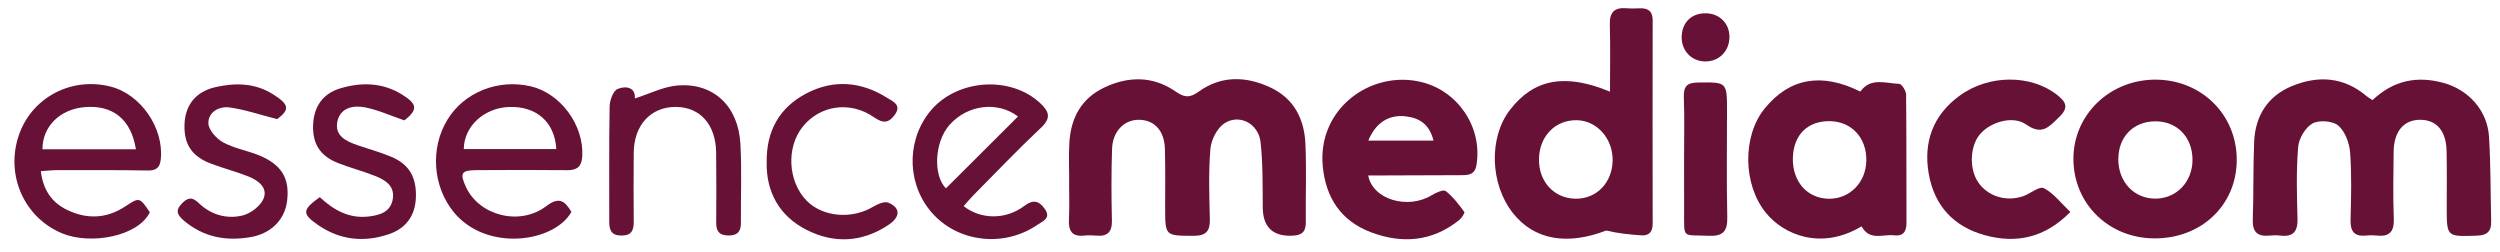
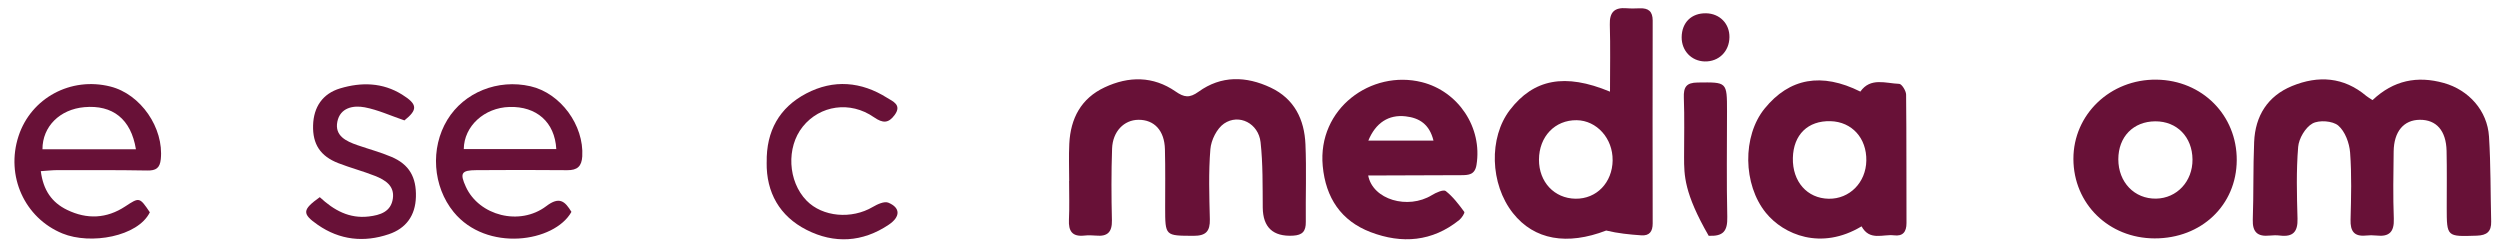
<svg xmlns="http://www.w3.org/2000/svg" width="149" height="15" viewBox="0 0 149 15" fill="none">
  <g clip-path="url(#clip0_235_645)">
    <path d="M141.405 5.965C142.657 4.782 144.074 4.505 145.652 4.946C147.137 5.361 148.247 6.595 148.344 8.135C148.451 9.82 148.432 11.513 148.474 13.203C148.489 13.802 148.22 14.026 147.614 14.046C145.825 14.104 145.827 14.126 145.825 12.37C145.825 11.243 145.841 10.114 145.816 8.987C145.787 7.783 145.207 7.133 144.222 7.14C143.262 7.147 142.678 7.835 142.662 9.028C142.645 10.363 142.62 11.7 142.671 13.032C142.702 13.828 142.395 14.124 141.633 14.038C141.428 14.015 141.216 14.017 141.01 14.038C140.303 14.108 140.075 13.777 140.093 13.096C140.127 11.763 140.166 10.422 140.066 9.093C140.023 8.527 139.767 7.831 139.361 7.484C139.028 7.201 138.212 7.142 137.821 7.361C137.397 7.599 137.01 8.257 136.97 8.76C136.854 10.176 136.891 11.606 136.932 13.031C136.955 13.81 136.667 14.133 135.894 14.04C135.689 14.015 135.477 14.019 135.271 14.04C134.558 14.113 134.24 13.841 134.266 13.089C134.32 11.549 134.282 10.003 134.347 8.463C134.411 6.907 135.151 5.724 136.608 5.126C138.17 4.487 139.683 4.581 141.033 5.719C141.122 5.794 141.227 5.849 141.402 5.965H141.405Z" fill="#681137" />
    <path d="M63.723 10.784C63.723 10.043 63.693 9.3 63.73 8.56C63.805 7.059 64.43 5.865 65.835 5.207C67.274 4.532 68.725 4.528 70.059 5.449C70.577 5.807 70.892 5.857 71.434 5.467C72.785 4.491 74.269 4.53 75.732 5.221C77.144 5.887 77.743 7.121 77.805 8.601C77.871 10.139 77.81 11.683 77.826 13.225C77.832 13.774 77.638 14.016 77.057 14.046C75.873 14.108 75.275 13.552 75.26 12.379C75.248 11.078 75.273 9.767 75.13 8.476C75.006 7.354 73.846 6.758 72.954 7.365C72.525 7.659 72.183 8.348 72.139 8.887C72.025 10.271 72.073 11.672 72.107 13.065C72.124 13.786 71.873 14.058 71.131 14.055C69.443 14.046 69.445 14.078 69.443 12.368C69.443 11.213 69.459 10.055 69.43 8.9C69.404 7.781 68.796 7.132 67.849 7.14C66.993 7.148 66.316 7.83 66.28 8.859C66.231 10.28 66.236 11.704 66.27 13.127C66.286 13.832 66.008 14.107 65.328 14.042C65.093 14.021 64.85 14.016 64.617 14.041C63.9 14.117 63.677 13.768 63.709 13.099C63.745 12.329 63.718 11.556 63.718 10.787H63.723V10.784Z" fill="#681137" />
    <path d="M95.956 5.465C95.956 4.065 95.984 2.765 95.945 1.467C95.922 0.723 96.226 0.434 96.94 0.491C97.206 0.513 97.474 0.504 97.74 0.495C98.246 0.479 98.5 0.678 98.5 1.225C98.491 5.256 98.493 9.286 98.5 13.318C98.5 13.793 98.313 14.06 97.822 14.026C97.12 13.978 96.42 13.907 95.728 13.74C93.406 14.633 91.442 14.309 90.17 12.7C88.802 10.969 88.722 8.2 89.992 6.551C91.406 4.713 93.263 4.343 95.956 5.463V5.465ZM96.112 9.553C96.13 8.253 95.167 7.18 93.972 7.164C92.675 7.146 91.726 8.139 91.723 9.518C91.719 10.846 92.636 11.825 93.899 11.843C95.154 11.861 96.096 10.887 96.114 9.551L96.112 9.553Z" fill="#681137" />
    <path d="M110.949 13.49C108.529 14.945 106.301 13.978 105.25 12.689C103.876 11.001 103.836 8.109 105.176 6.465C106.652 4.652 108.566 4.305 110.877 5.459C111.483 4.597 112.384 4.968 113.194 4.998C113.344 5.003 113.602 5.413 113.604 5.639C113.632 8.191 113.616 10.742 113.627 13.294C113.628 13.823 113.408 14.092 112.884 14.026C112.229 13.944 111.436 14.377 110.95 13.492L110.949 13.49ZM106.855 9.41C106.821 10.819 107.704 11.825 108.993 11.845C110.236 11.864 111.21 10.878 111.233 9.576C111.258 8.232 110.375 7.258 109.1 7.222C107.75 7.185 106.889 8.025 106.855 9.412V9.41Z" fill="#681137" />
    <path d="M81.544 10.458C81.814 11.902 83.91 12.506 85.34 11.63C85.586 11.478 86.033 11.28 86.166 11.386C86.597 11.724 86.943 12.182 87.272 12.629C87.315 12.687 87.119 12.994 86.973 13.111C85.362 14.409 83.549 14.543 81.692 13.836C79.927 13.163 79.013 11.793 78.835 9.897C78.515 6.464 81.731 4.142 84.744 4.897C86.921 5.443 88.362 7.605 87.999 9.831C87.903 10.415 87.532 10.438 87.101 10.44C85.59 10.447 84.078 10.451 82.564 10.456C82.247 10.456 81.932 10.456 81.544 10.456V10.458ZM81.553 8.378H85.435C85.194 7.4 84.589 7.027 83.78 6.934C82.764 6.816 81.989 7.319 81.553 8.378Z" fill="#681137" />
    <path d="M128.412 14.208C125.68 14.201 123.582 12.146 123.575 9.475C123.57 6.818 125.778 4.711 128.531 4.747C131.252 4.783 133.326 6.87 133.31 9.555C133.294 12.229 131.202 14.217 128.412 14.208ZM128.458 7.231C127.146 7.235 126.252 8.152 126.252 9.494C126.252 10.86 127.21 11.859 128.501 11.838C129.745 11.818 130.686 10.808 130.673 9.5C130.661 8.164 129.747 7.227 128.458 7.231Z" fill="#681137" />
-     <path d="M123.391 12.634C121.858 14.194 120.145 14.528 118.287 14.015C116.452 13.508 115.285 12.272 114.952 10.353C114.623 8.456 115.218 6.87 116.758 5.728C118.522 4.419 121.049 4.437 122.593 5.648C123.126 6.066 123.329 6.398 122.727 6.976C122.125 7.555 121.717 8.089 120.761 7.422C119.963 6.864 118.629 7.27 118.008 8C117.41 8.702 117.353 10.039 117.889 10.846C118.446 11.684 119.539 12.046 120.567 11.697C121.001 11.549 121.546 11.079 121.811 11.213C122.388 11.505 122.819 12.089 123.393 12.634H123.391Z" fill="#681137" />
    <path d="M34.058 12.628C33.041 14.448 28.997 15.038 27.037 12.636C25.796 11.115 25.627 8.837 26.665 7.135C27.66 5.504 29.669 4.695 31.615 5.141C33.412 5.552 34.811 7.464 34.703 9.32C34.667 9.918 34.405 10.148 33.811 10.143C32.003 10.123 30.194 10.13 28.387 10.141C27.495 10.146 27.393 10.322 27.767 11.138C28.556 12.854 30.976 13.488 32.559 12.285C33.353 11.681 33.679 12.01 34.058 12.628ZM27.641 8.885H33.155C33.066 7.276 31.975 6.328 30.361 6.375C28.869 6.417 27.657 7.512 27.641 8.885Z" fill="#681137" />
    <path d="M2.432 10.201C2.576 11.328 3.083 12.066 3.999 12.509C5.185 13.084 6.355 13.033 7.462 12.304C8.306 11.75 8.313 11.738 8.931 12.653C8.217 14.103 5.398 14.6 3.724 13.916C1.465 12.992 0.327 10.486 1.105 8.111C1.849 5.84 4.218 4.562 6.579 5.157C8.39 5.612 9.772 7.625 9.583 9.487C9.53 10.018 9.293 10.173 8.774 10.162C6.997 10.13 5.22 10.139 3.441 10.139C3.128 10.139 2.816 10.176 2.43 10.201H2.432ZM8.101 8.896C7.809 7.089 6.709 6.239 5.028 6.387C3.57 6.515 2.528 7.537 2.531 8.896H8.101Z" fill="#681137" />
-     <path d="M57.436 12.288C58.441 13.083 59.935 13.111 61.035 12.281C61.596 11.857 61.934 11.979 62.273 12.456C62.664 13.008 62.139 13.188 61.826 13.401C59.876 14.737 57.207 14.464 55.638 12.787C54.089 11.131 53.968 8.542 55.358 6.731C56.906 4.717 60.207 4.448 62.022 6.172C62.545 6.669 62.645 7.048 62.043 7.614C60.661 8.914 59.349 10.29 58.013 11.639C57.812 11.841 57.63 12.066 57.436 12.285V12.288ZM60.672 6.943C59.463 6.02 57.678 6.232 56.601 7.433C55.684 8.455 55.609 10.463 56.377 11.225C57.798 9.81 59.217 8.394 60.672 6.943Z" fill="#681137" />
-     <path d="M37.835 5.867C38.727 5.586 39.538 5.164 40.38 5.094C42.517 4.92 44.002 6.316 44.128 8.57C44.215 10.137 44.146 11.711 44.158 13.282C44.162 13.796 43.962 14.037 43.421 14.035C42.883 14.033 42.682 13.795 42.686 13.278C42.696 11.886 42.698 10.492 42.682 9.099C42.664 7.431 41.733 6.382 40.284 6.373C38.793 6.364 37.787 7.445 37.771 9.099C37.757 10.463 37.76 11.825 37.771 13.189C37.775 13.706 37.662 14.039 37.039 14.039C36.414 14.039 36.309 13.695 36.311 13.184C36.318 10.901 36.291 8.618 36.334 6.337C36.341 5.974 36.548 5.409 36.811 5.301C37.335 5.087 37.894 5.231 37.835 5.865V5.867Z" fill="#681137" />
    <path d="M19.059 11.751C19.903 12.537 20.82 13.038 21.974 12.903C22.66 12.822 23.303 12.623 23.415 11.831C23.523 11.063 22.946 10.721 22.352 10.484C21.636 10.201 20.886 10.005 20.169 9.726C19.086 9.306 18.628 8.59 18.66 7.468C18.691 6.38 19.225 5.582 20.275 5.267C21.538 4.889 22.802 4.913 23.963 5.636C24.9 6.218 24.898 6.538 24.104 7.176C23.274 6.893 22.524 6.546 21.739 6.396C21.05 6.264 20.272 6.421 20.106 7.251C19.937 8.097 20.63 8.419 21.305 8.652C21.976 8.885 22.669 9.069 23.32 9.345C24.389 9.795 24.822 10.559 24.788 11.738C24.757 12.851 24.2 13.61 23.178 13.957C21.693 14.462 20.249 14.311 18.938 13.399C17.991 12.741 18.009 12.502 19.059 11.751Z" fill="#681137" />
-     <path d="M16.52 7.101C15.464 6.832 14.59 6.528 13.689 6.405C13.066 6.319 12.405 6.67 12.419 7.347C12.428 7.742 12.9 8.268 13.299 8.485C13.965 8.848 14.754 8.974 15.464 9.268C16.798 9.824 17.274 10.643 17.112 11.975C16.978 13.077 16.173 13.918 14.941 14.131C13.475 14.388 12.108 14.137 10.943 13.134C10.621 12.856 10.42 12.582 10.799 12.171C11.139 11.802 11.421 11.692 11.828 12.087C12.56 12.798 13.499 13.072 14.451 12.844C14.941 12.726 15.536 12.272 15.714 11.824C15.968 11.181 15.379 10.743 14.799 10.515C14.083 10.233 13.335 10.036 12.614 9.769C11.44 9.336 10.952 8.604 10.997 7.406C11.039 6.271 11.656 5.467 12.829 5.196C14.006 4.925 15.185 4.938 16.264 5.613C17.263 6.239 17.27 6.54 16.52 7.098V7.101Z" fill="#681137" />
    <path d="M45.695 9.68C45.664 7.806 46.452 6.409 48.058 5.568C49.682 4.719 51.327 4.856 52.874 5.832C53.202 6.038 53.765 6.245 53.325 6.847C52.955 7.354 52.621 7.358 52.084 6.985C50.665 5.999 48.87 6.275 47.846 7.546C46.852 8.78 46.955 10.809 48.07 11.955C49.021 12.933 50.754 13.082 52.02 12.333C52.292 12.173 52.705 11.982 52.942 12.078C53.672 12.379 53.674 12.917 52.972 13.391C51.407 14.445 49.719 14.537 48.075 13.702C46.469 12.887 45.666 11.476 45.693 9.678L45.695 9.68Z" fill="#681137" />
-     <path d="M100.371 9.375C100.371 8.193 100.401 7.007 100.357 5.826C100.334 5.192 100.499 4.925 101.183 4.918C102.93 4.896 102.93 4.868 102.93 6.633C102.93 8.732 102.898 10.833 102.946 12.933C102.966 13.778 102.702 14.092 101.838 14.053C100.239 13.98 100.377 14.277 100.373 12.571C100.369 11.506 100.373 10.441 100.371 9.377V9.375Z" fill="#681137" />
+     <path d="M100.371 9.375C100.371 8.193 100.401 7.007 100.357 5.826C100.334 5.192 100.499 4.925 101.183 4.918C102.93 4.896 102.93 4.868 102.93 6.633C102.93 8.732 102.898 10.833 102.946 12.933C102.966 13.778 102.702 14.092 101.838 14.053C100.369 11.506 100.373 10.441 100.371 9.377V9.375Z" fill="#681137" />
    <path d="M103.075 2.215C103.064 3.069 102.439 3.682 101.6 3.662C100.81 3.643 100.22 3.023 100.227 2.218C100.235 1.337 100.817 0.771 101.691 0.792C102.501 0.812 103.085 1.412 103.075 2.216V2.215Z" fill="#681137" />
  </g>
  <defs>
    <clipPath id="clip0_235_645">
      <rect width="147.614" height="13.779" fill="white" transform="translate(0.861 0.484)" />
    </clipPath>
  </defs>
</svg>